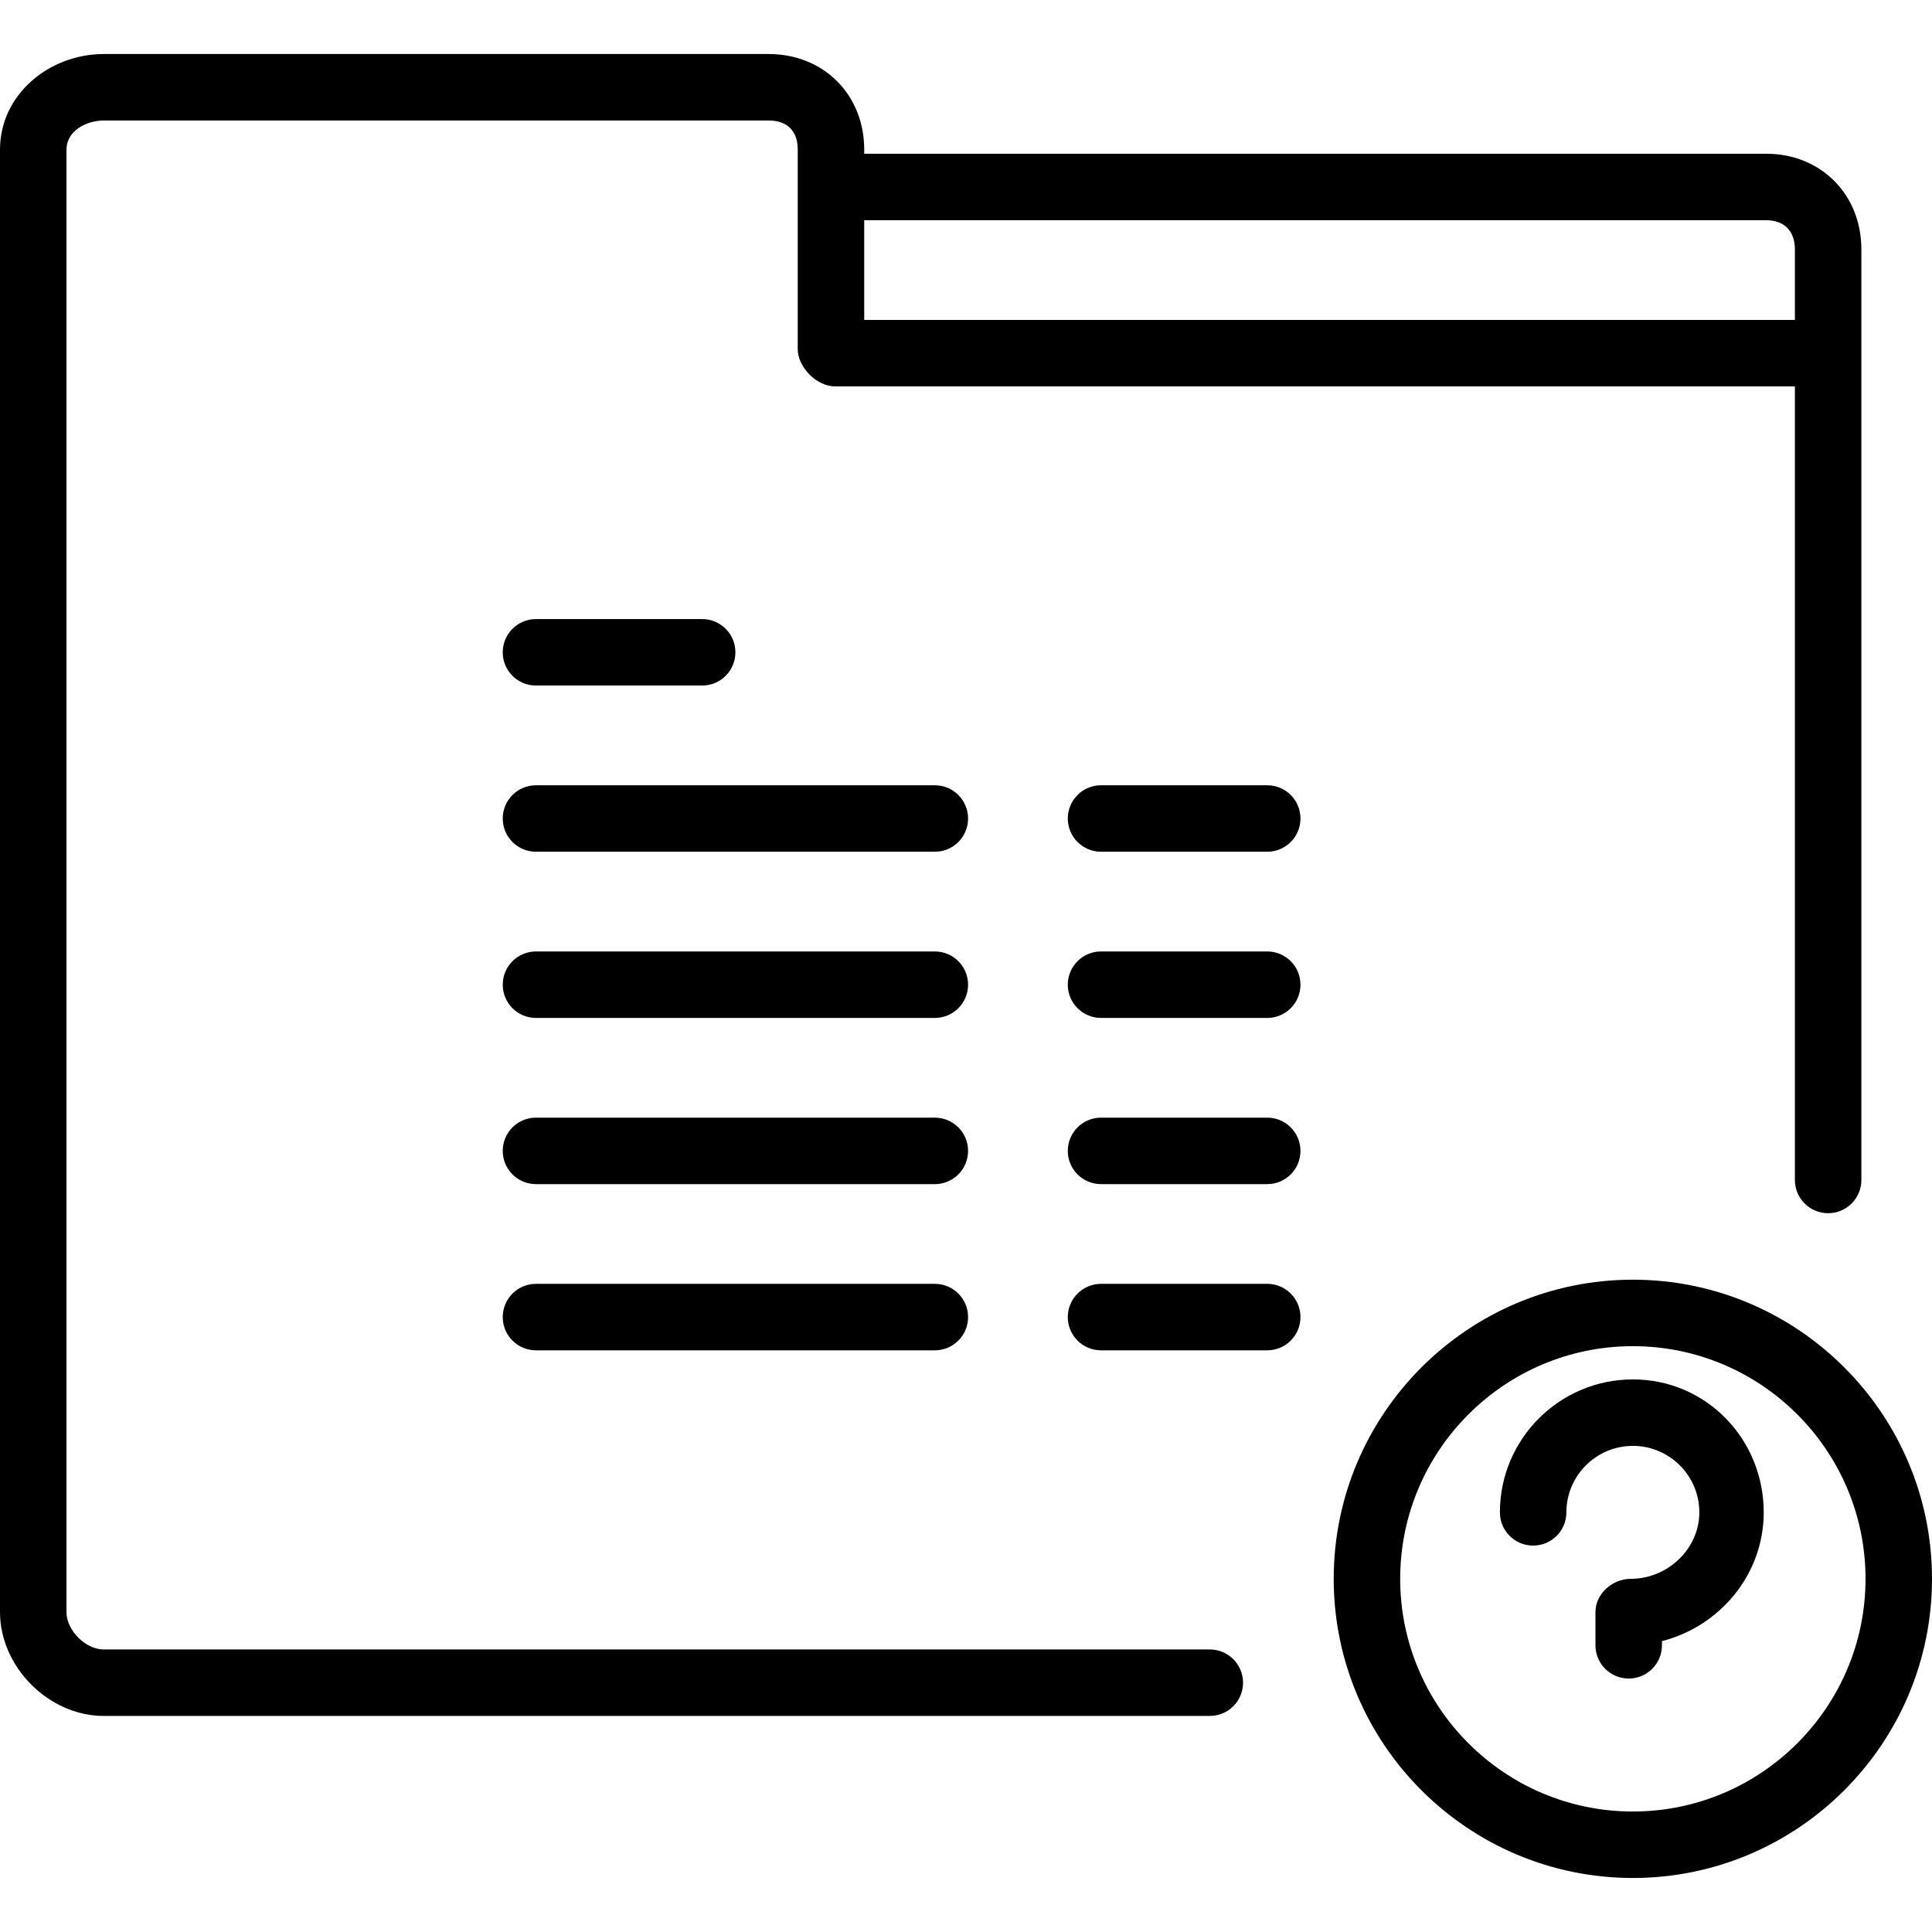
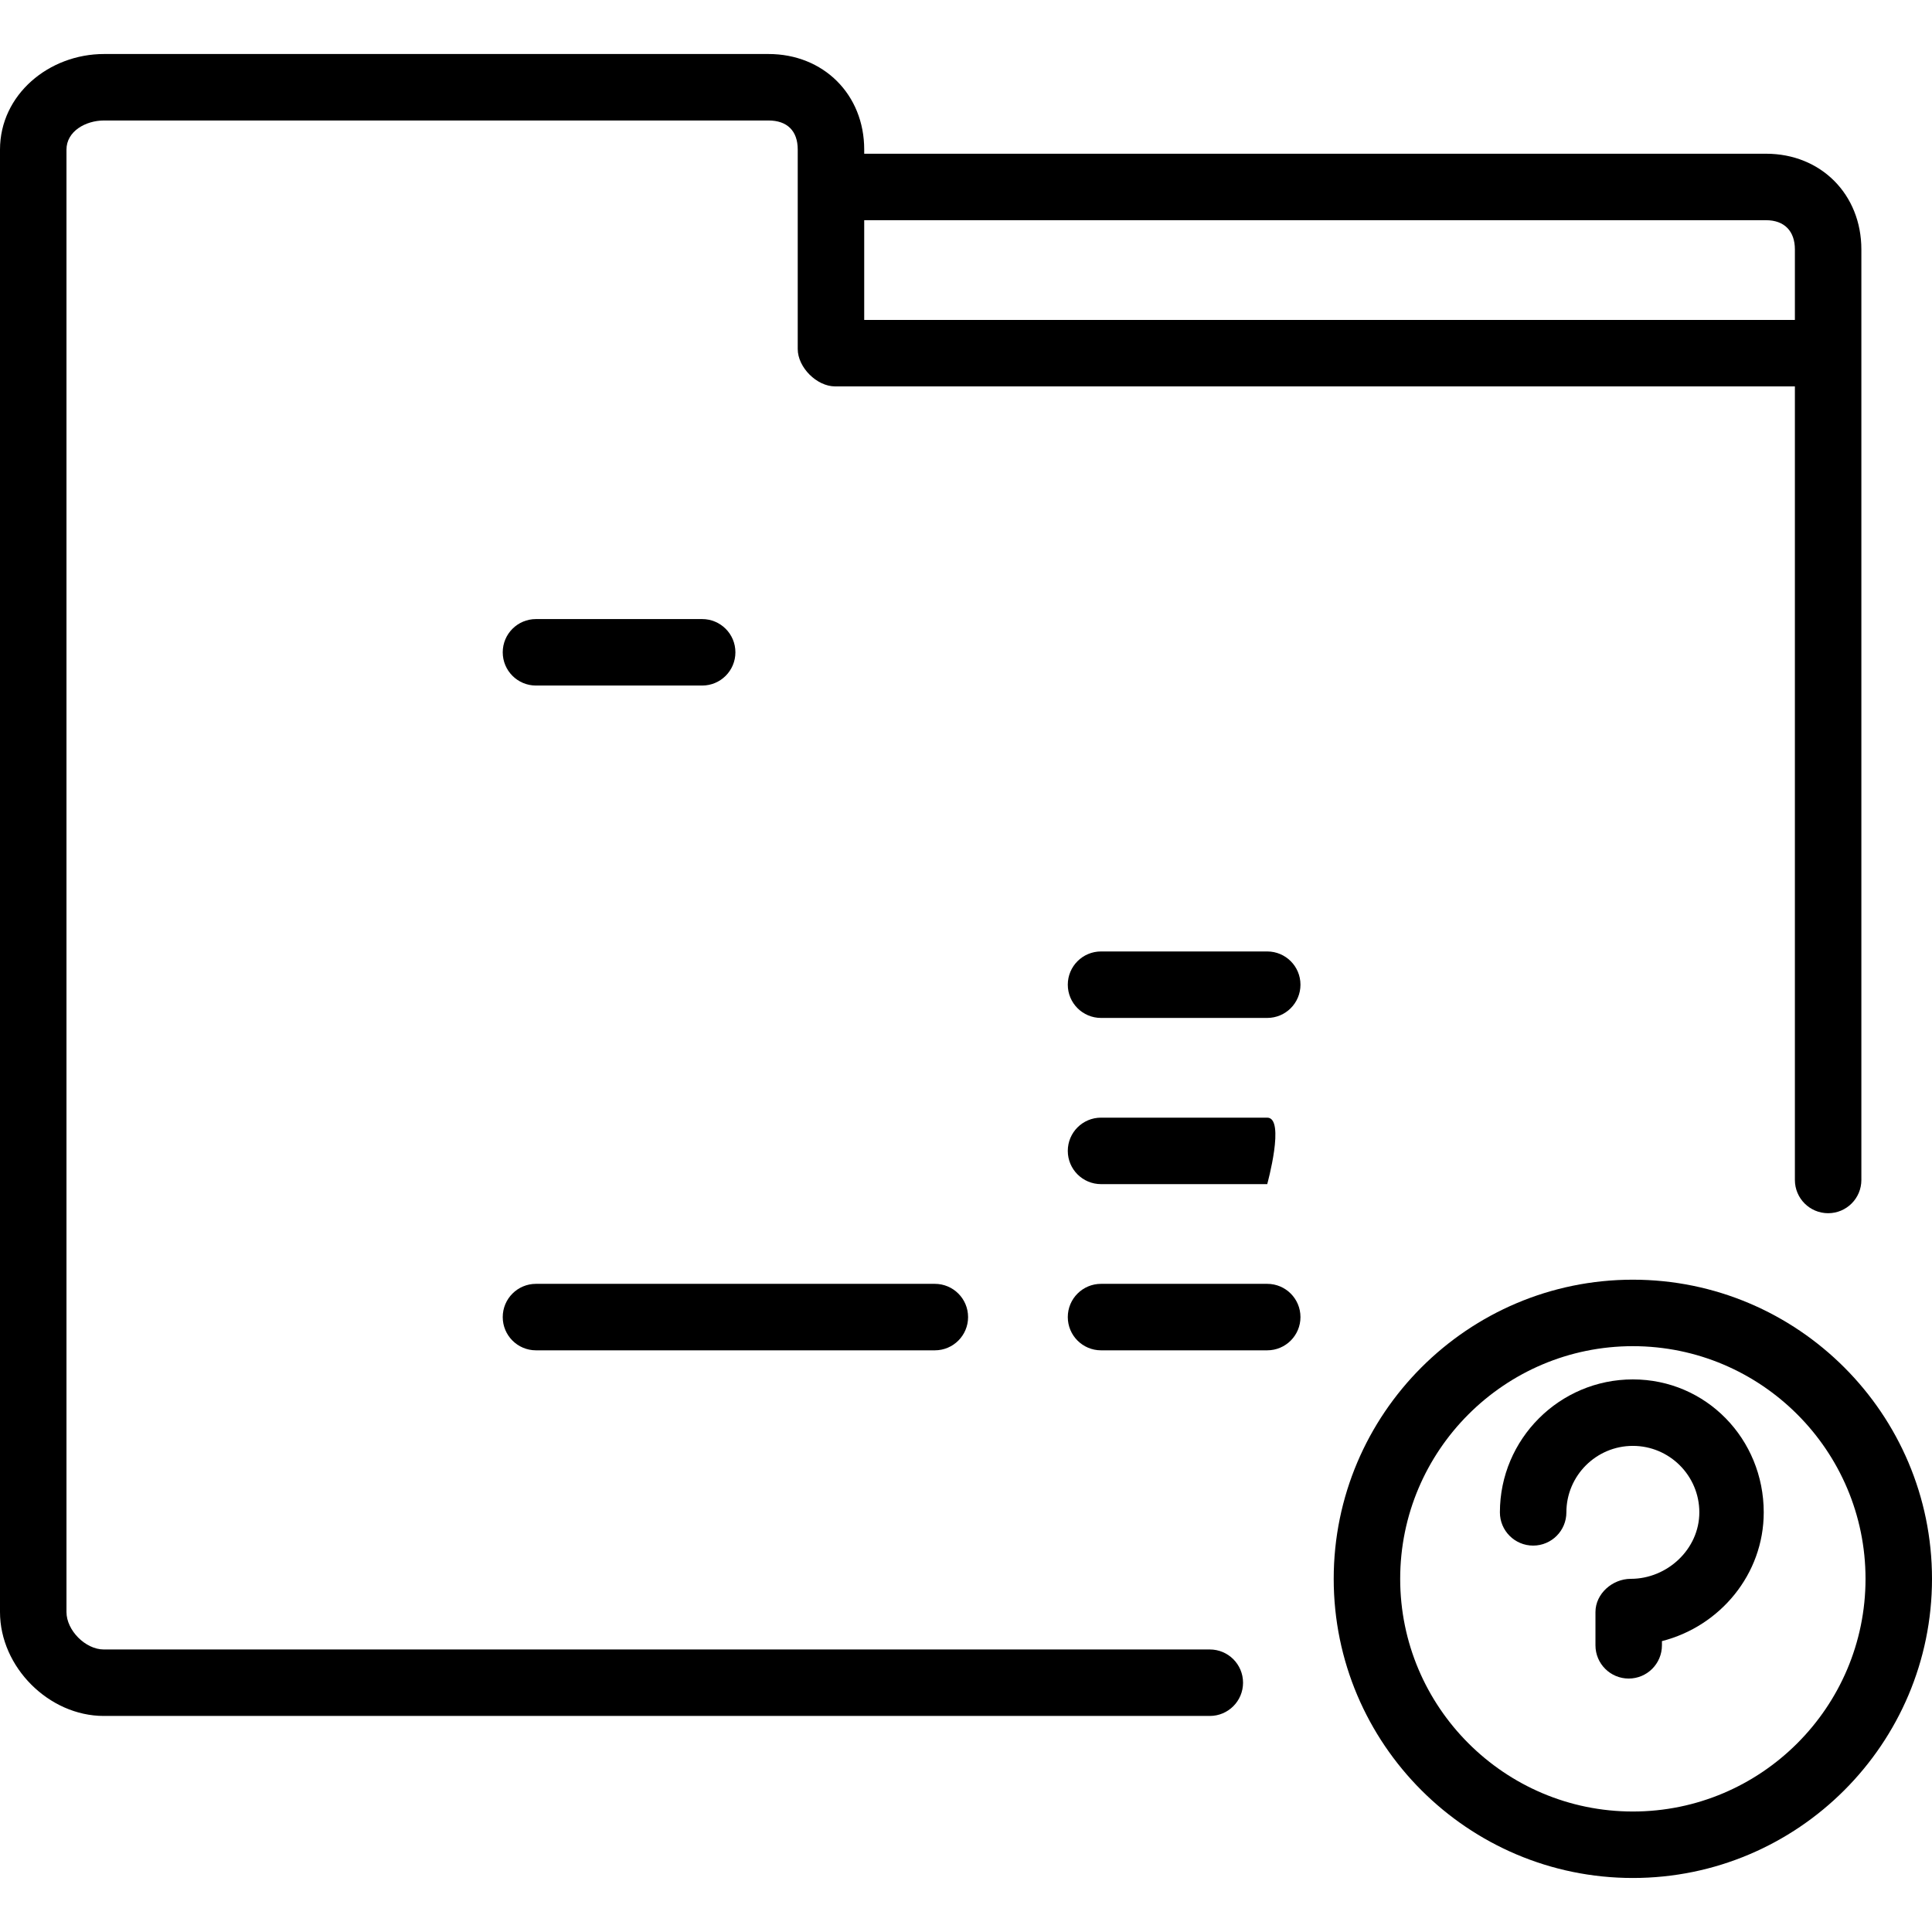
<svg xmlns="http://www.w3.org/2000/svg" version="1.1" id="Layer_1" x="0px" y="0px" viewBox="0 0 512 512" style="enable-background:new 0 0 512 512;" xml:space="preserve">
  <g>
    <g>
      <path d="M468.035,40.74H229.024v-1.118c0-14.563-10.77-25.308-25.368-25.308H27.57C12.972,14.314,0,25.075,0,39.652v387.552    c0,14.576,12.946,27.54,27.501,27.54h293.11c4.869,0,8.809-3.944,8.809-8.809s-3.94-8.809-8.809-8.809H27.501    c-4.843,0-9.884-5.058-9.884-9.923V39.652c0-4.865,5.075-7.721,9.953-7.721h176.086c4.963,0,7.75,2.761,7.75,7.69v8.826V92.49    c0,4.865,5.041,9.91,9.91,9.91h254.348v210.305c0,4.865,3.94,8.809,8.809,8.809c4.869,0,8.809-3.944,8.809-8.809V92.49V66.107    C493.282,51.514,482.563,40.74,468.035,40.74z M475.665,84.783H229.024V58.357h239.011c4.817,0,7.63,2.869,7.63,7.75V84.783z" />
    </g>
  </g>
  <g>
    <g>
      <path d="M186.082,164.06h-44.043c-4.869,0-8.809,3.944-8.809,8.809s3.94,8.809,8.809,8.809h44.043    c4.869,0,8.809-3.944,8.809-8.809S190.95,164.06,186.082,164.06z" />
    </g>
  </g>
  <g>
    <g>
-       <path d="M247.742,208.103H142.039c-4.869,0-8.809,3.944-8.809,8.809c0,4.865,3.94,8.809,8.809,8.809h105.703    c4.869,0,8.809-3.944,8.809-8.809C256.551,212.047,252.611,208.103,247.742,208.103z" />
-     </g>
+       </g>
  </g>
  <g>
    <g>
-       <path d="M247.742,296.189H142.039c-4.869,0-8.809,3.944-8.809,8.809s3.94,8.809,8.809,8.809h105.703    c4.869,0,8.809-3.944,8.809-8.809S252.611,296.189,247.742,296.189z" />
-     </g>
+       </g>
  </g>
  <g>
    <g>
-       <path d="M247.742,252.146H142.039c-4.869,0-8.809,3.944-8.809,8.809s3.94,8.809,8.809,8.809h105.703    c4.869,0,8.809-3.944,8.809-8.809S252.611,252.146,247.742,252.146z" />
-     </g>
+       </g>
  </g>
  <g>
    <g>
      <path d="M247.742,340.232H142.039c-4.869,0-8.809,3.944-8.809,8.809c0,4.865,3.94,8.809,8.809,8.809h105.703    c4.869,0,8.809-3.944,8.809-8.809C256.551,344.176,252.611,340.232,247.742,340.232z" />
    </g>
  </g>
  <g>
    <g>
-       <path d="M335.828,208.103h-44.043c-4.869,0-8.809,3.944-8.809,8.809c0,4.865,3.94,8.809,8.809,8.809h44.043    c4.869,0,8.809-3.944,8.809-8.809C344.637,212.047,340.697,208.103,335.828,208.103z" />
-     </g>
+       </g>
  </g>
  <g>
    <g>
      <path d="M335.828,252.146h-44.043c-4.869,0-8.809,3.944-8.809,8.809s3.94,8.809,8.809,8.809h44.043    c4.869,0,8.809-3.944,8.809-8.809S340.697,252.146,335.828,252.146z" />
    </g>
  </g>
  <g>
    <g>
-       <path d="M335.828,296.189h-44.043c-4.869,0-8.809,3.944-8.809,8.809s3.94,8.809,8.809,8.809h44.043    c4.869,0,8.809-3.944,8.809-8.809S340.697,296.189,335.828,296.189z" />
+       <path d="M335.828,296.189h-44.043c-4.869,0-8.809,3.944-8.809,8.809s3.94,8.809,8.809,8.809h44.043    S340.697,296.189,335.828,296.189z" />
    </g>
  </g>
  <g>
    <g>
      <path d="M335.828,340.232h-44.043c-4.869,0-8.809,3.944-8.809,8.809c0,4.865,3.94,8.809,8.809,8.809h44.043    c4.869,0,8.809-3.944,8.809-8.809C344.637,344.176,340.697,340.232,335.828,340.232z" />
    </g>
  </g>
  <g>
    <g>
      <path d="M432.723,339.131c-43.716,0-79.277,35.566-79.277,79.277s35.561,79.277,79.277,79.277S512,462.12,512,418.409    S476.439,339.131,432.723,339.131z M432.723,480.069c-33.996,0-61.66-27.66-61.66-61.66c0-34,27.664-61.66,61.66-61.66    c33.996,0,61.66,27.66,61.66,61.66C494.383,452.409,466.718,480.069,432.723,480.069z" />
    </g>
  </g>
  <g>
    <g>
      <path d="M432.723,365.557c-19.432,0-35.234,15.806-35.234,35.234c0,4.865,3.94,8.809,8.809,8.809c4.869,0,8.809-3.944,8.809-8.809    c0-9.716,7.905-17.617,17.617-17.617s17.617,7.901,17.617,17.617c0,9.716-8.456,17.617-18.168,17.617    c-4.869,0-9.359,3.944-9.359,8.809v8.809c0,4.865,3.94,8.809,8.809,8.809c4.869,0,8.809-3.944,8.809-8.809v-1.114    c15.415-3.922,26.976-17.733,26.976-34.12C467.406,381.363,452.155,365.557,432.723,365.557z" />
    </g>
  </g>
  <g>
</g>
  <g>
</g>
  <g>
</g>
  <g>
</g>
  <g>
</g>
  <g>
</g>
  <g>
</g>
  <g>
</g>
  <g>
</g>
  <g>
</g>
  <g>
</g>
  <g>
</g>
  <g>
</g>
  <g>
</g>
  <g>
</g>
</svg>